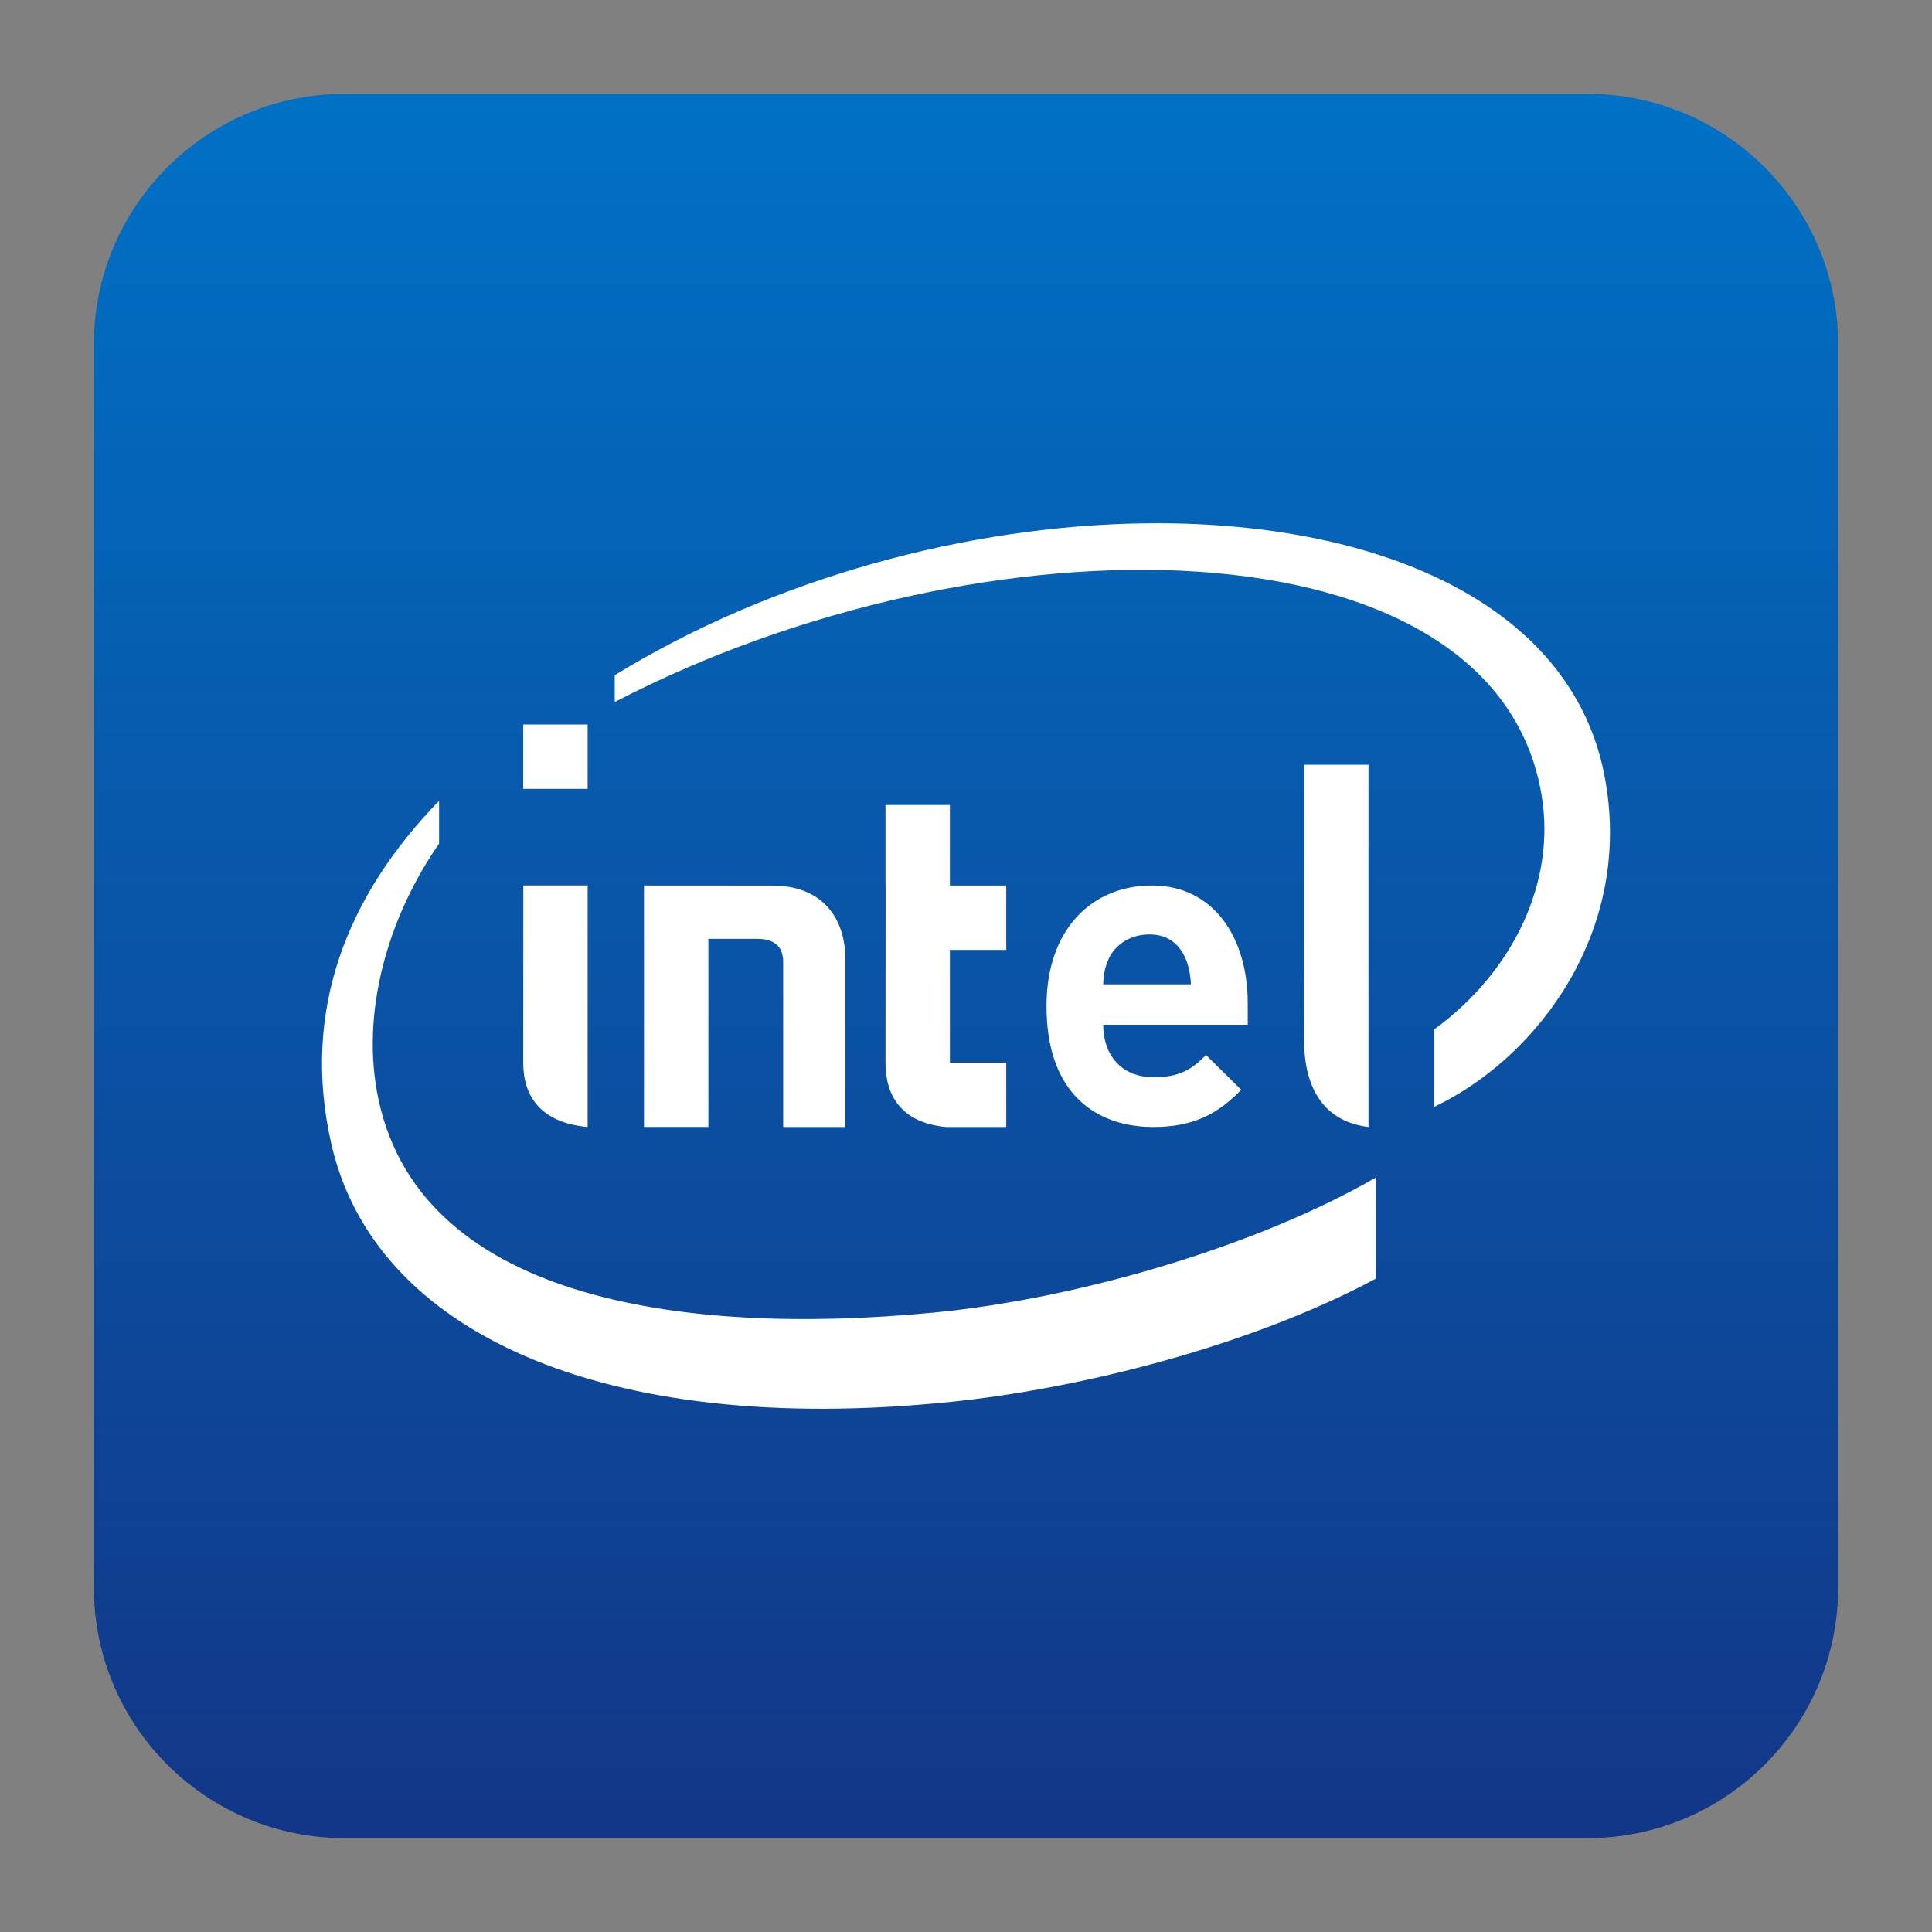
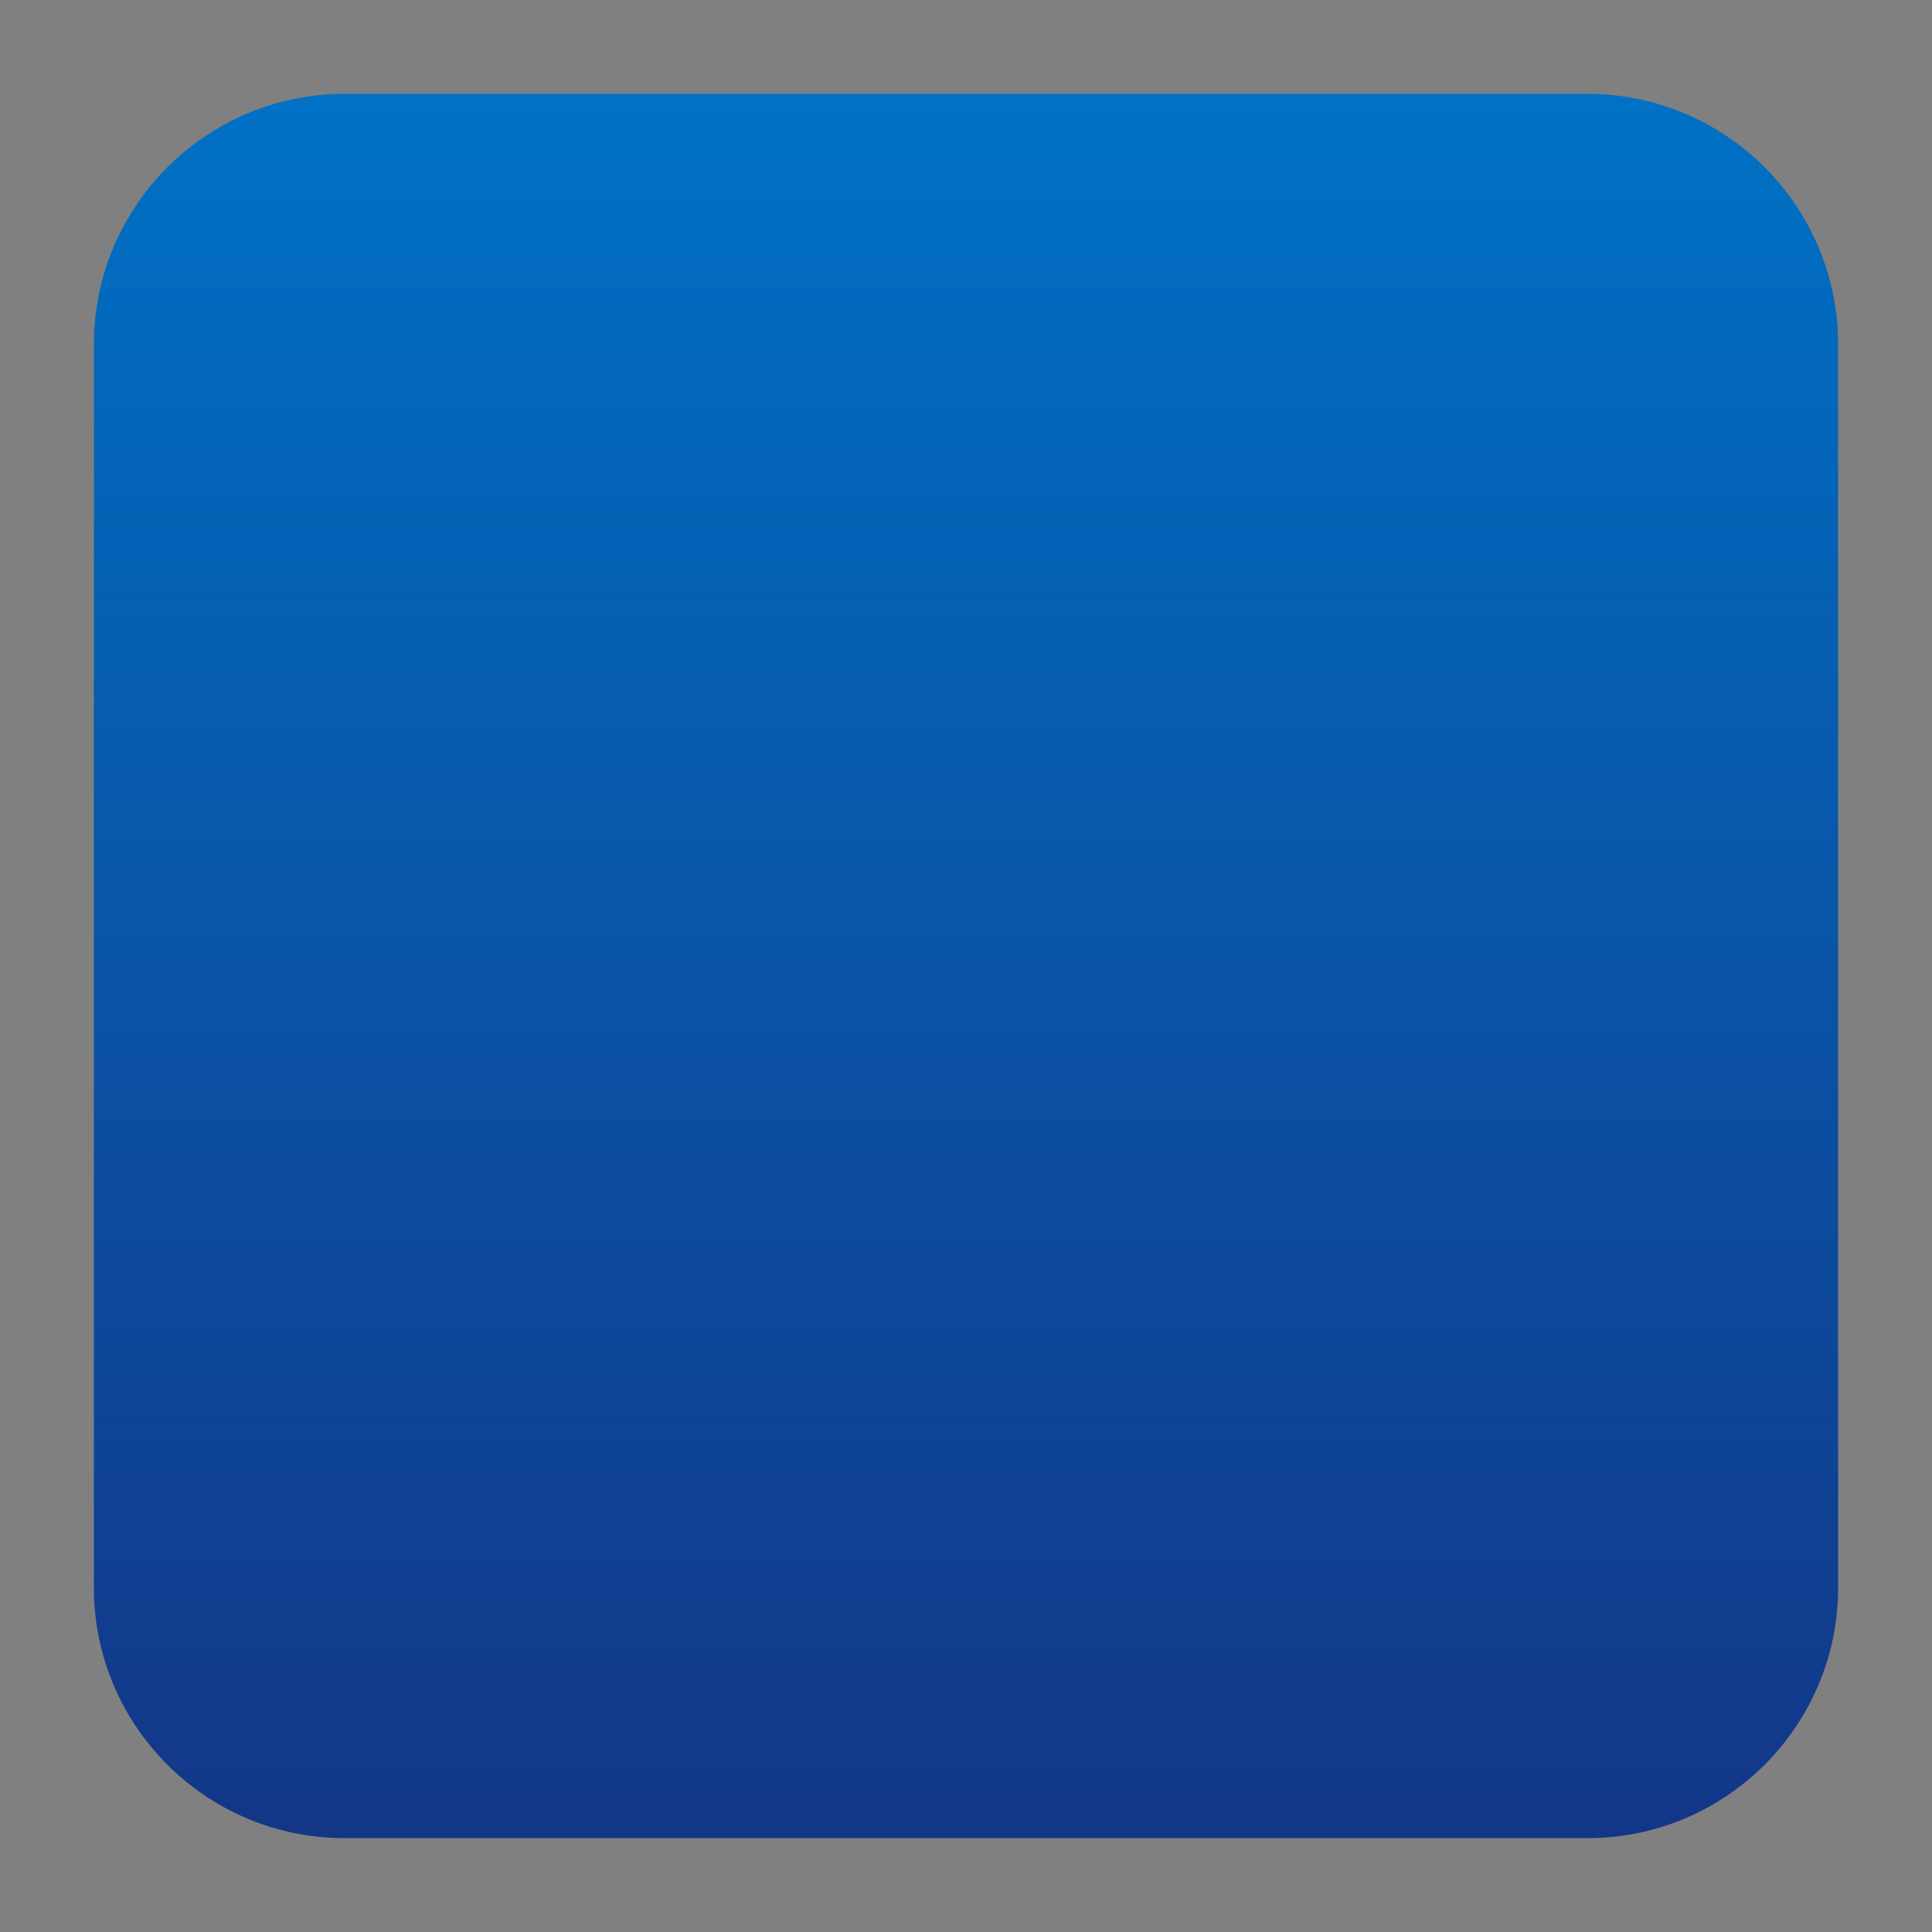
<svg xmlns="http://www.w3.org/2000/svg" clip-rule="evenodd" fill-rule="evenodd" stroke-linejoin="round" stroke-miterlimit="2" viewBox="0 0 48 48">
  <rect x="0" y="0" width="48" height="48" fill="#808080" stroke="none" />
  <linearGradient id="a" x2="1" gradientTransform="matrix(0 -42.938 42.938 0 24 45.558)" gradientUnits="userSpaceOnUse">
    <stop stop-color="#133687" offset="0" />
    <stop stop-color="#0071c5" offset="1" />
  </linearGradient>
  <path d="m39.44 45.668h-30.88c-3.438 0-6.228-2.79-6.228-6.228v-30.88c0-3.438 2.79-6.228 6.228-6.228h30.88c3.438 0 6.228 2.79 6.228 6.228v30.88c0 3.438-2.79 6.228-6.228 6.228z" fill="url(#a)" />
-   <path d="m10.909 19.897c-2.264 2.327-3.441 5.188-2.676 8.528 1.057 4.65 6.713 7.283 15.347 6.409 3.279-.332 7.516-1.407 10.602-3.066v-2.512c-2.849 1.65-7.264 2.996-10.983 3.355-6.322.608-12.912-.35-13.836-5.5-.389-2.188.384-4.485 1.546-6.151zm3.691 2.103h-1.598l-.002 4.41c0 .794.404 1.481 1.6 1.59zm17.8-3v5.131h.003l-.003 1.709c0 1.078.404 2.012 1.6 2.16v-9zm-10.4 1v2h.003l-.003 4.409c0 .794.379 1.482 1.5 1.591h1.5v-1.6h-1.4v-2.8h1.4v-1.6h-1.4v-2zm6.621 2c-1.486 0-2.621 1.081-2.621 2.995 0 2.238 1.297 3.005 2.652 3.005 1.036 0 1.625-.349 2.186-.924l-.875-.866c-.363.373-.673.554-1.301.554-.802 0-1.253-.554-1.253-1.305h3.591v-.531c0-1.662-.868-2.928-2.379-2.928zm-9.803 1.326c.452 0 .64.219.64.576v4.098h1.542v-4.207c0-.852-.461-1.791-1.816-1.791l-3.184-.002v5.999h1.6v-4.673zm9.6-10.324c5.729-.079 10.597 1.951 11.44 6.245.761 3.868-1.672 7.039-4.221 8.25v-1.925c1.957-1.427 3.03-3.662 2.662-5.826-1.17-6.956-13.89-7.055-23.026-2.304v-.667c3.957-2.427 8.796-3.713 13.145-3.773zm1.171 11.454c-.028-.632-.303-1.24-1.031-1.24-.484 0-.856.26-1.014.608-.092.21-.126.374-.135.632zm-16.589-4.856h1.6v-1.6h-1.6z" fill="#fff" />
</svg>